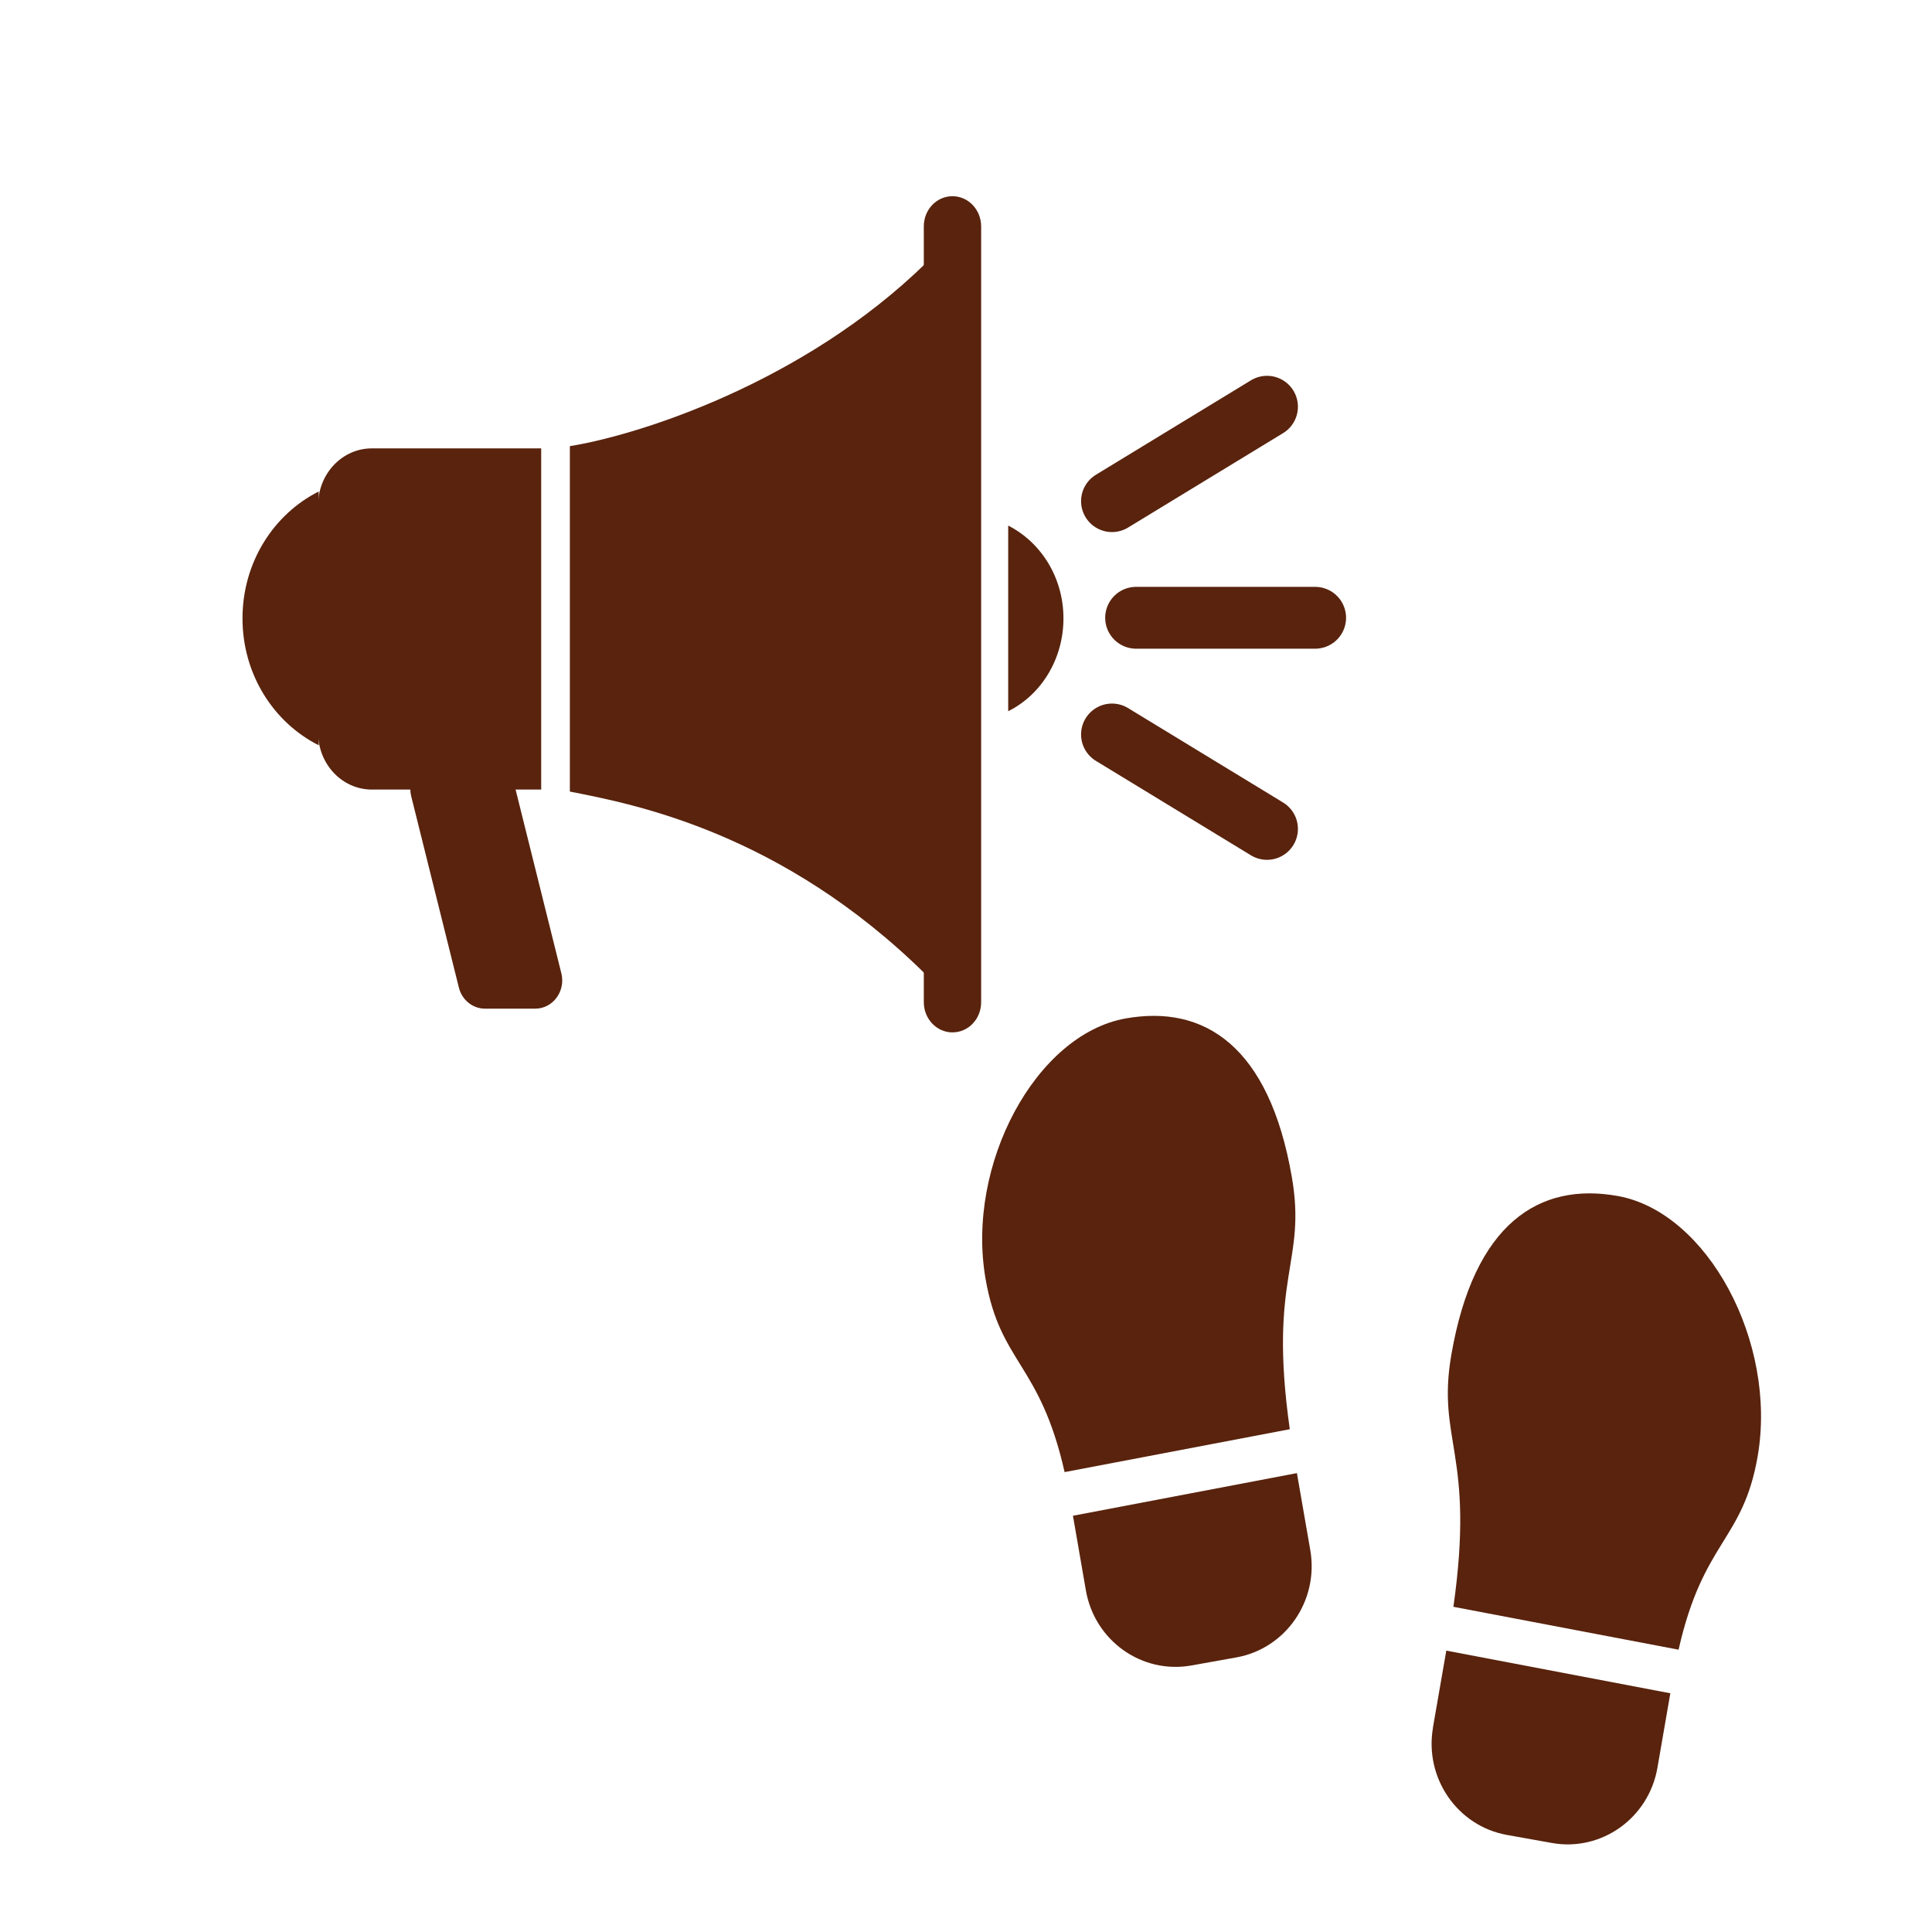
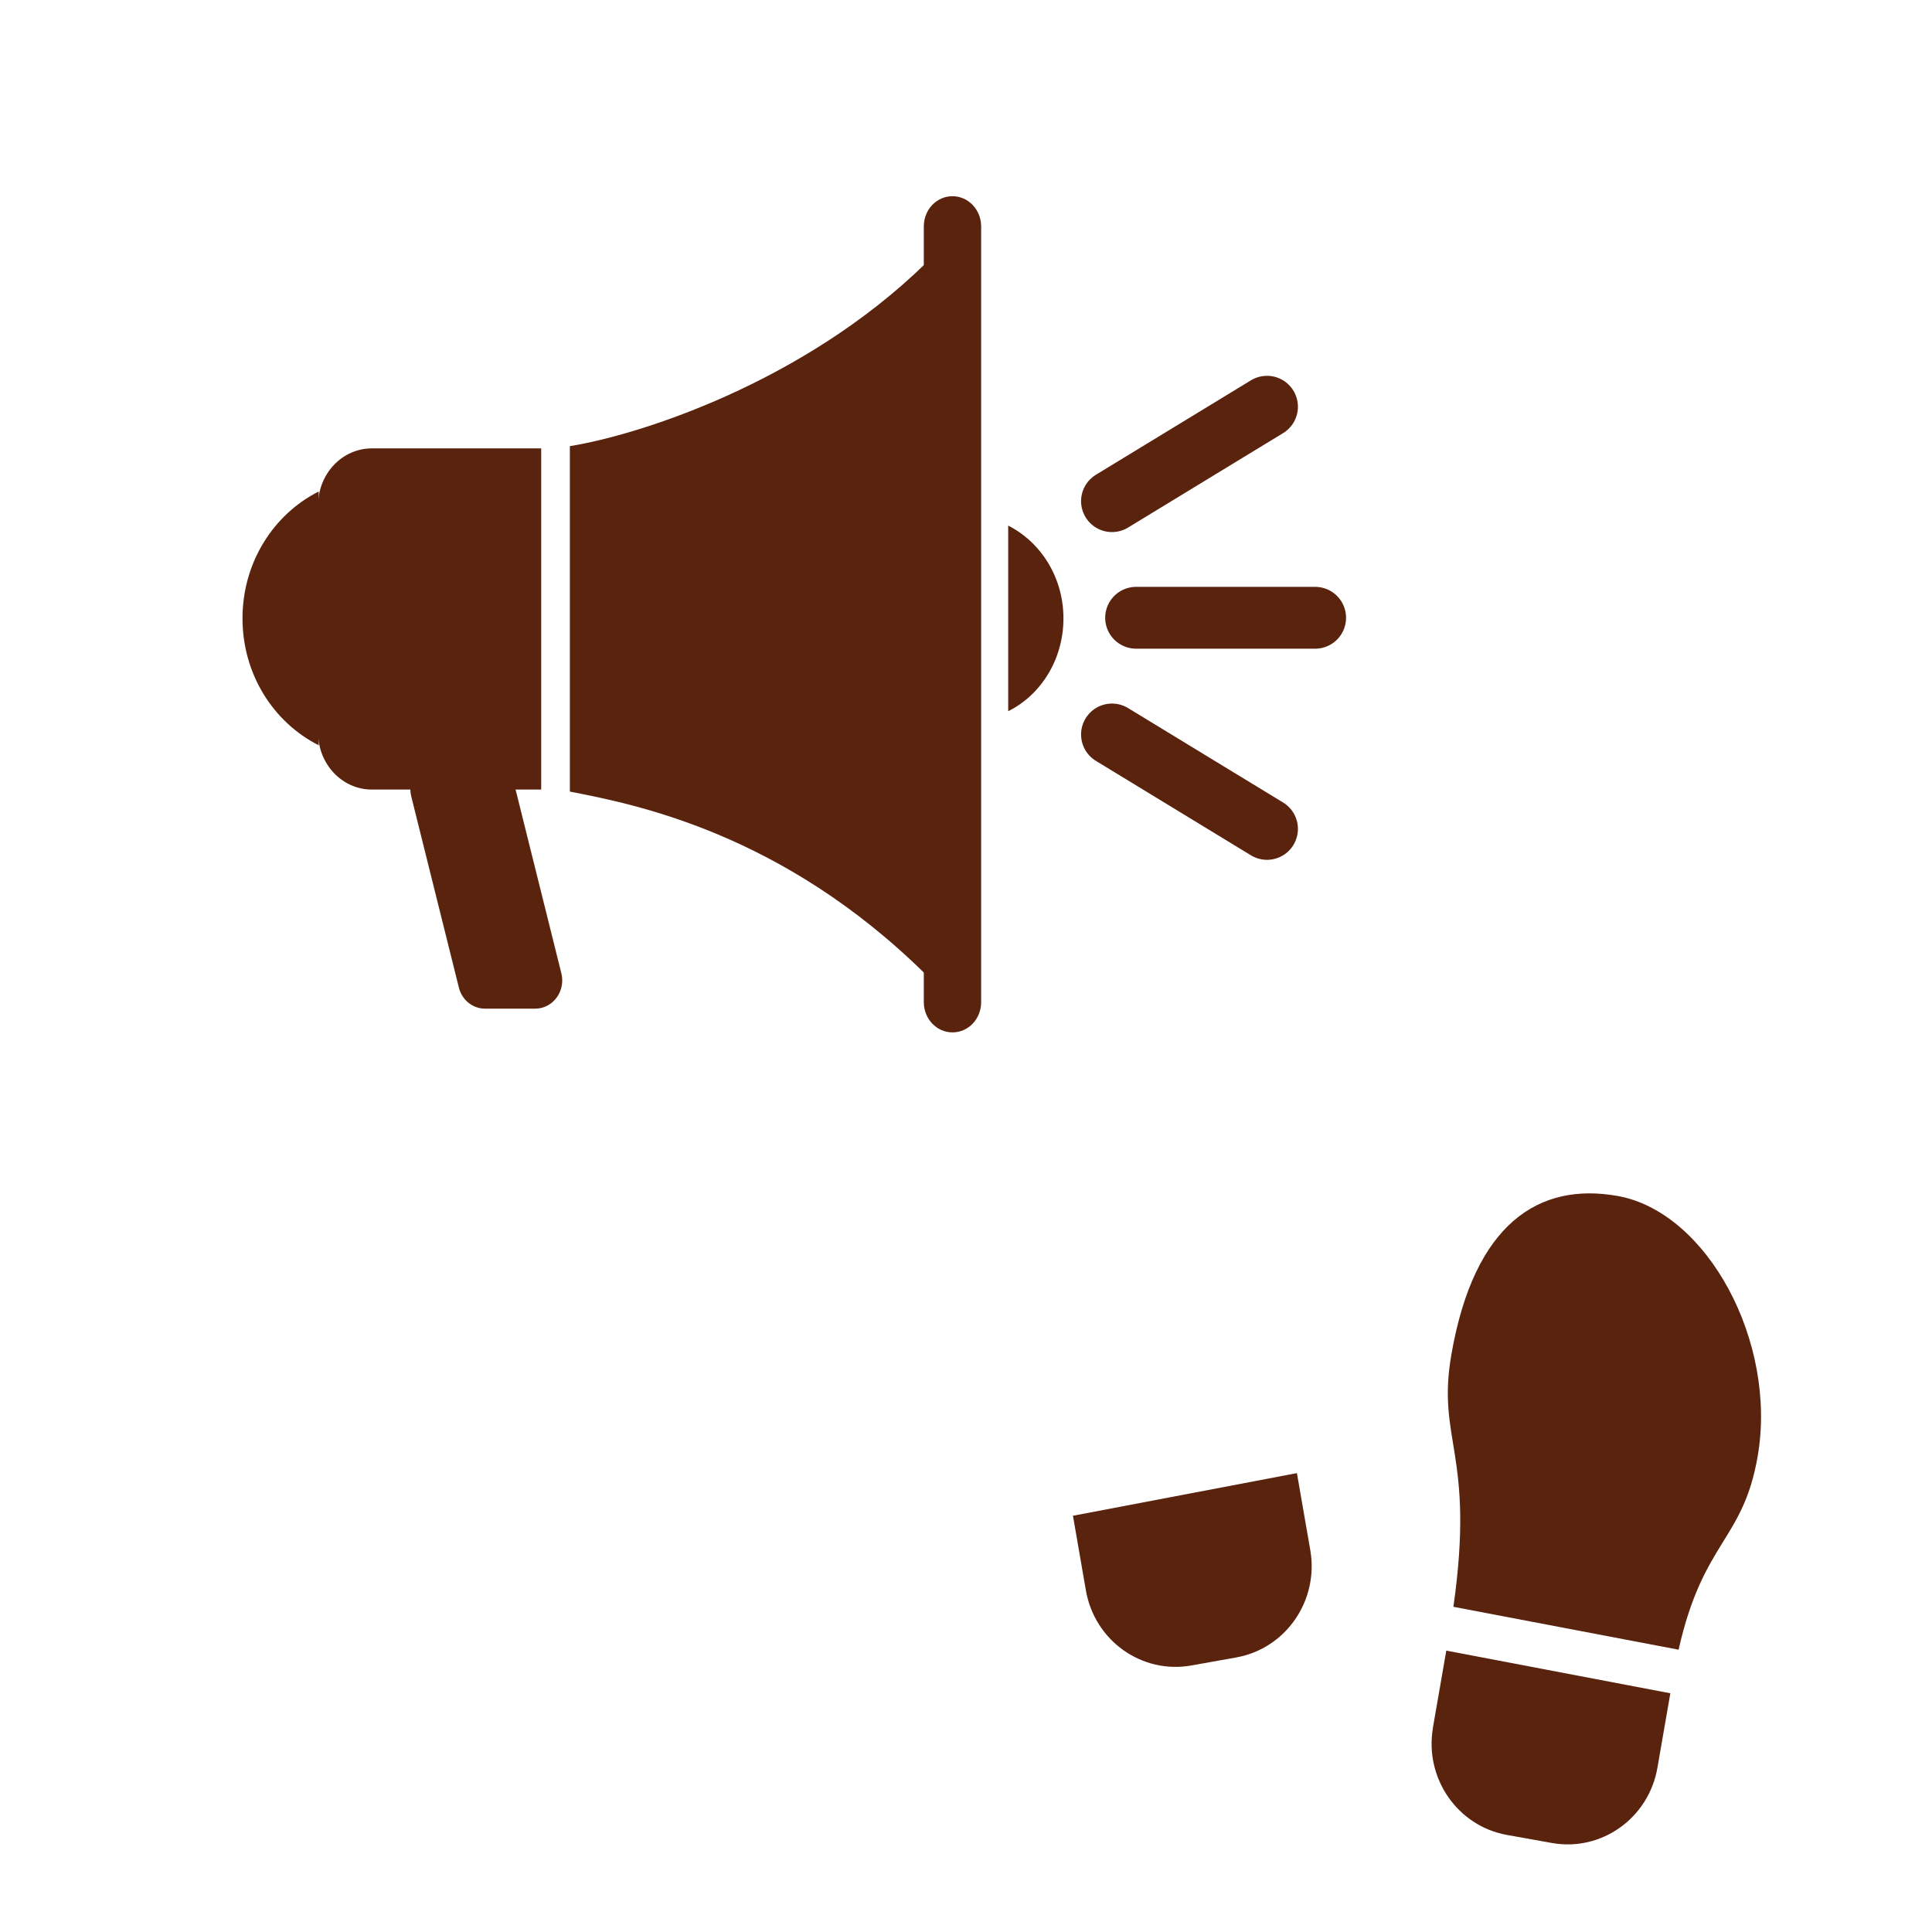
<svg xmlns="http://www.w3.org/2000/svg" id="Beschreibung" viewBox="0 0 250 250">
  <defs>
    <style> .cls-1 { fill-rule: evenodd; } .cls-1, .cls-2, .cls-3 { fill: #59230d; } .cls-3 { stroke: #59230d; stroke-linecap: round; stroke-width: 8px; } </style>
  </defs>
  <g>
    <g>
      <path class="cls-2" d="M41.17,65.35c0-4.05,3.11-7.33,6.95-7.33h21.91v44.15h-21.91c-3.84,0-6.95-3.28-6.95-7.33v-29.48Z" />
      <path class="cls-1" d="M41.24,63.6c-5.82,2.93-9.86,9.15-9.86,16.42s4.04,13.48,9.86,16.42v-32.83Z" />
      <path class="cls-1" d="M130.46,92.03c4.24-2.1,7.15-6.71,7.15-12.01s-2.91-9.85-7.15-12.01v24.03Z" />
      <path class="cls-2" d="M123.25,25.39h0c2.05,0,3.71,1.75,3.71,3.91v100.38c0,2.17-1.65,3.91-3.71,3.91h0c-2.05,0-3.71-1.75-3.71-3.91V29.3c0-2.17,1.65-3.91,3.71-3.91Z" />
      <path class="cls-2" d="M119.81,34.05c-15.95,15.58-37.33,22.28-46.07,23.68v44.7c8.21,1.61,27.4,5.24,46.07,23.68V34.05Z" />
      <path class="cls-2" d="M53.22,103.07c-.6-2.31,1.06-4.61,3.38-4.61h6.49c1.59,0,2.98,1.12,3.38,2.72l6.16,24.73c.6,2.31-1.06,4.61-3.38,4.61h-6.49c-1.59,0-2.98-1.12-3.38-2.72l-6.16-24.73h0Z" />
    </g>
    <path class="cls-3" d="M170.18,79.94h-23.17" />
    <path class="cls-3" d="M163.95,107.26l-20.06-12.22" />
    <path class="cls-3" d="M163.95,52.63l-20.06,12.22" />
  </g>
-   <path class="cls-2" d="M166.9,184.94l-29.14,5.55c-3.19-14.14-8.33-14.04-10.23-25.01-2.56-14.77,6.5-31.61,18.11-33.69,10.16-1.82,18.58,3.52,21.52,20.5,1.95,11.22-3.09,12.71-.26,32.66h0Z" />
  <path class="cls-2" d="M138.83,196.14l28.99-5.52,1.73,9.96c1.13,6.52-3.15,12.74-9.57,13.89l-5.81,1.04c-6.42,1.15-12.54-3.21-13.66-9.73l-1.67-9.64Z" />
  <path class="cls-2" d="M217.21,213.47l-29.14-5.55c2.83-19.94-2.21-21.43-.26-32.66,2.95-16.98,11.36-22.32,21.52-20.5,11.62,2.08,20.67,18.93,18.11,33.69-1.9,10.97-7.04,10.87-10.23,25.01h0Z" />
  <path class="cls-2" d="M185.42,223.55l1.73-9.96,28.99,5.52-1.67,9.64c-1.13,6.52-7.25,10.88-13.66,9.73l-5.81-1.04c-6.42-1.15-10.7-7.37-9.57-13.89Z" />
</svg>